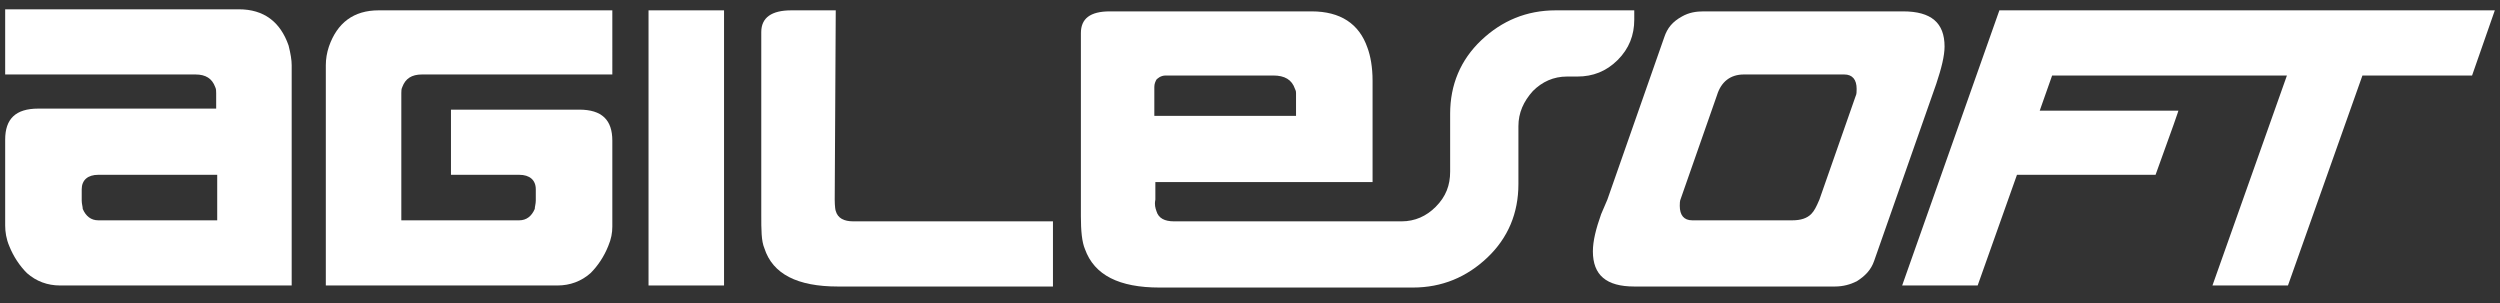
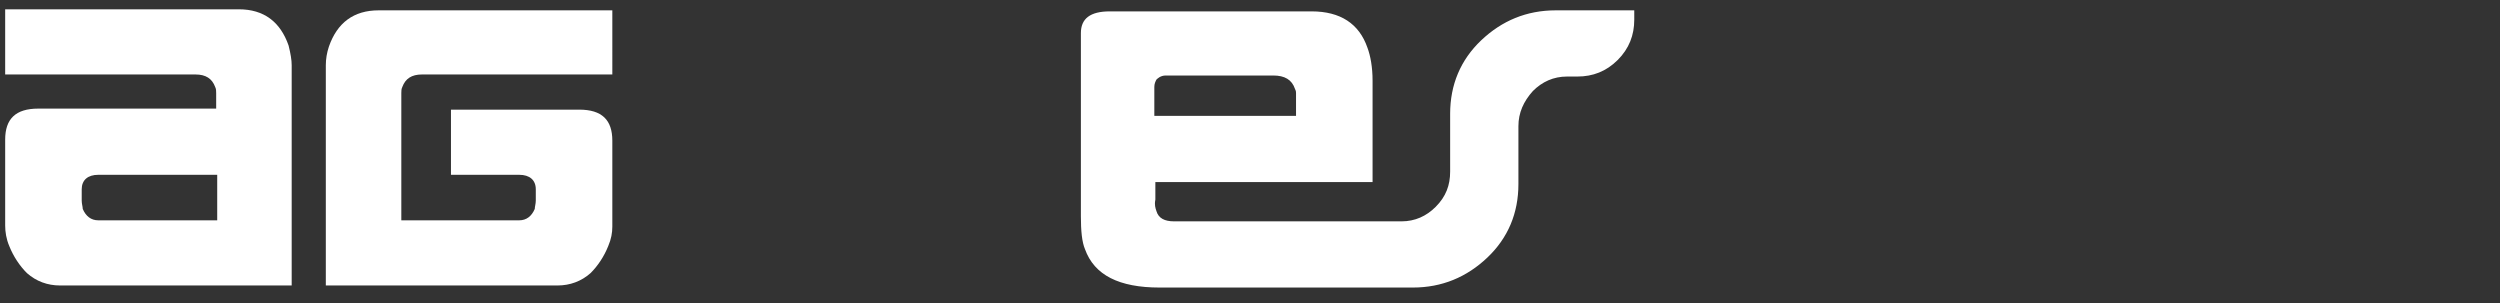
<svg xmlns="http://www.w3.org/2000/svg" version="1.1" id="Layer_1" x="0px" y="0px" viewBox="0 0 241.7 29.3" style="enable-background:new 0 0 241.7 29.3;" xml:space="preserve">
  <rect x="0" y="0" width="241.7" height="29.3" fill="#333333" stroke="none" />
  <style type="text/css">
	.st0{fill:#FFFFFF;}
</style>
  <g>
    <path class="st0" d="M28.2,6.3l0,21.3H5.8c-1.2,0-2.3-0.4-3.2-1.2c-0.7-0.7-1.3-1.6-1.7-2.6c-0.3-0.7-0.4-1.4-0.4-2l0-8.3   c0-2,1-3,3.2-3h17.2L20.9,9c0-0.2,0-0.4-0.1-0.6c-0.3-0.8-0.9-1.2-1.9-1.2H0.5l0-6.3h22.6c2.4,0,4,1.2,4.8,3.5   C28.1,5.2,28.2,5.8,28.2,6.3z M21,16.9H9.5c-1,0-1.6,0.5-1.6,1.4l0,1.1c0,0.3,0.1,0.6,0.1,0.8c0.3,0.7,0.8,1.1,1.5,1.1H21L21,16.9z   " />
-     <path class="st0" d="M70,1l0,26.6l-7.3,0l0-26.6H70z" />
-     <path class="st0" d="M80.8,1l-4.3,0c-1.9,0-2.9,0.7-2.9,2.1l0,17.7c0,1.4,0,2.5,0.3,3.2c0.8,2.5,3.2,3.7,7.1,3.7h20.8l0-6.3H82.5   c-0.9,0-1.5-0.3-1.7-1c-0.1-0.3-0.1-1.1-0.1-1.1L80.8,1z" />
    <path class="st0" d="M59.2,1H36.6c-2.4,0-4,1.2-4.8,3.5c-0.2,0.6-0.3,1.2-0.3,1.8l0,21.3h22.4c1.2,0,2.3-0.4,3.2-1.2   c0.7-0.7,1.3-1.6,1.7-2.6c0.3-0.7,0.4-1.3,0.4-1.9l0-8.3c0-2-1-3-3.2-3H43.6v6.3h6.6c1,0,1.6,0.5,1.6,1.4l0,1.1   c0,0.3-0.1,0.6-0.1,0.8c-0.3,0.7-0.8,1.1-1.5,1.1l-11.4,0V10.6h0L38.8,9c0-0.2,0-0.4,0.1-0.6c0.3-0.8,0.9-1.2,1.9-1.2h18.4L59.2,1z   " />
    <path class="st0" d="M150.4,1c-2.8,0-5.2,1-7.2,2.9c-2,1.9-3,4.3-3,7.1v5.6c0,1.3-0.4,2.4-1.4,3.4c-0.9,0.9-2,1.4-3.3,1.4l-22,0   c-0.9,0-1.5-0.3-1.7-1c-0.1-0.3-0.2-0.6-0.1-1.1l0-1.7h21l0-9.8c0-1.3-0.2-2.4-0.5-3.2c-0.8-2.3-2.6-3.5-5.4-3.5h-19.5   c-1.9,0-2.8,0.7-2.8,2.1l0,17.7c0,1.4,0.1,2.5,0.4,3.2c0.9,2.5,3.3,3.7,7.2,3.7l24.5,0c2.8,0,5.2-1,7.2-2.9c2-1.9,3-4.3,3-7.1v-5.6   c0-1.3,0.5-2.4,1.4-3.4c0.9-0.9,2-1.4,3.3-1.4h1c1.5,0,2.8-0.5,3.9-1.6c1.1-1.1,1.6-2.4,1.6-3.9V1H150.4z M112.7,7.3   c0.1,0,10.4,0,10.4,0c1.1,0,1.8,0.4,2.1,1.3c0.1,0.2,0.1,0.3,0.1,0.4l0,2.2h-13.7l0-2.8c0-0.3,0.1-0.5,0.2-0.7   C111.9,7.6,112.2,7.3,112.7,7.3z" />
-     <path class="st0" d="M187.2,8.1l-6,17.1c-0.3,0.9-0.9,1.5-1.7,2c-0.6,0.3-1.3,0.5-2.1,0.5H158c-2.7,0-4-1.1-4-3.4   c0-1,0.3-2.2,0.8-3.6l0.6-1.4l5.5-15.7c0.3-0.9,0.8-1.5,1.7-2c0.7-0.4,1.4-0.5,2.1-0.5H184c2.7,0,4,1.1,4,3.4   C188,5.4,187.7,6.6,187.2,8.1z M179.4,9.3c0.1-0.2,0.1-0.4,0.1-0.7c0-0.9-0.4-1.4-1.2-1.4h-9.7c-1.3,0-2.2,0.7-2.6,2l-3.5,10   c-0.1,0.2-0.1,0.5-0.1,0.7c0,0.9,0.4,1.4,1.2,1.4h9.7c0.8,0,1.4-0.2,1.8-0.6c0.3-0.3,0.5-0.7,0.8-1.4L179.4,9.3z" />
-     <path class="st0" d="M193.3,1l-9.4,26.6h7.3l3.8-10.7h13.4c1.6-4.4,2.3-6.4,2.2-6.2h-13.4l1.2-3.4l22.7,0l-7.2,20.3h7.3l7.2-20.3   H239l2.2-6.3L193.3,1z" />
  </g>
</svg>